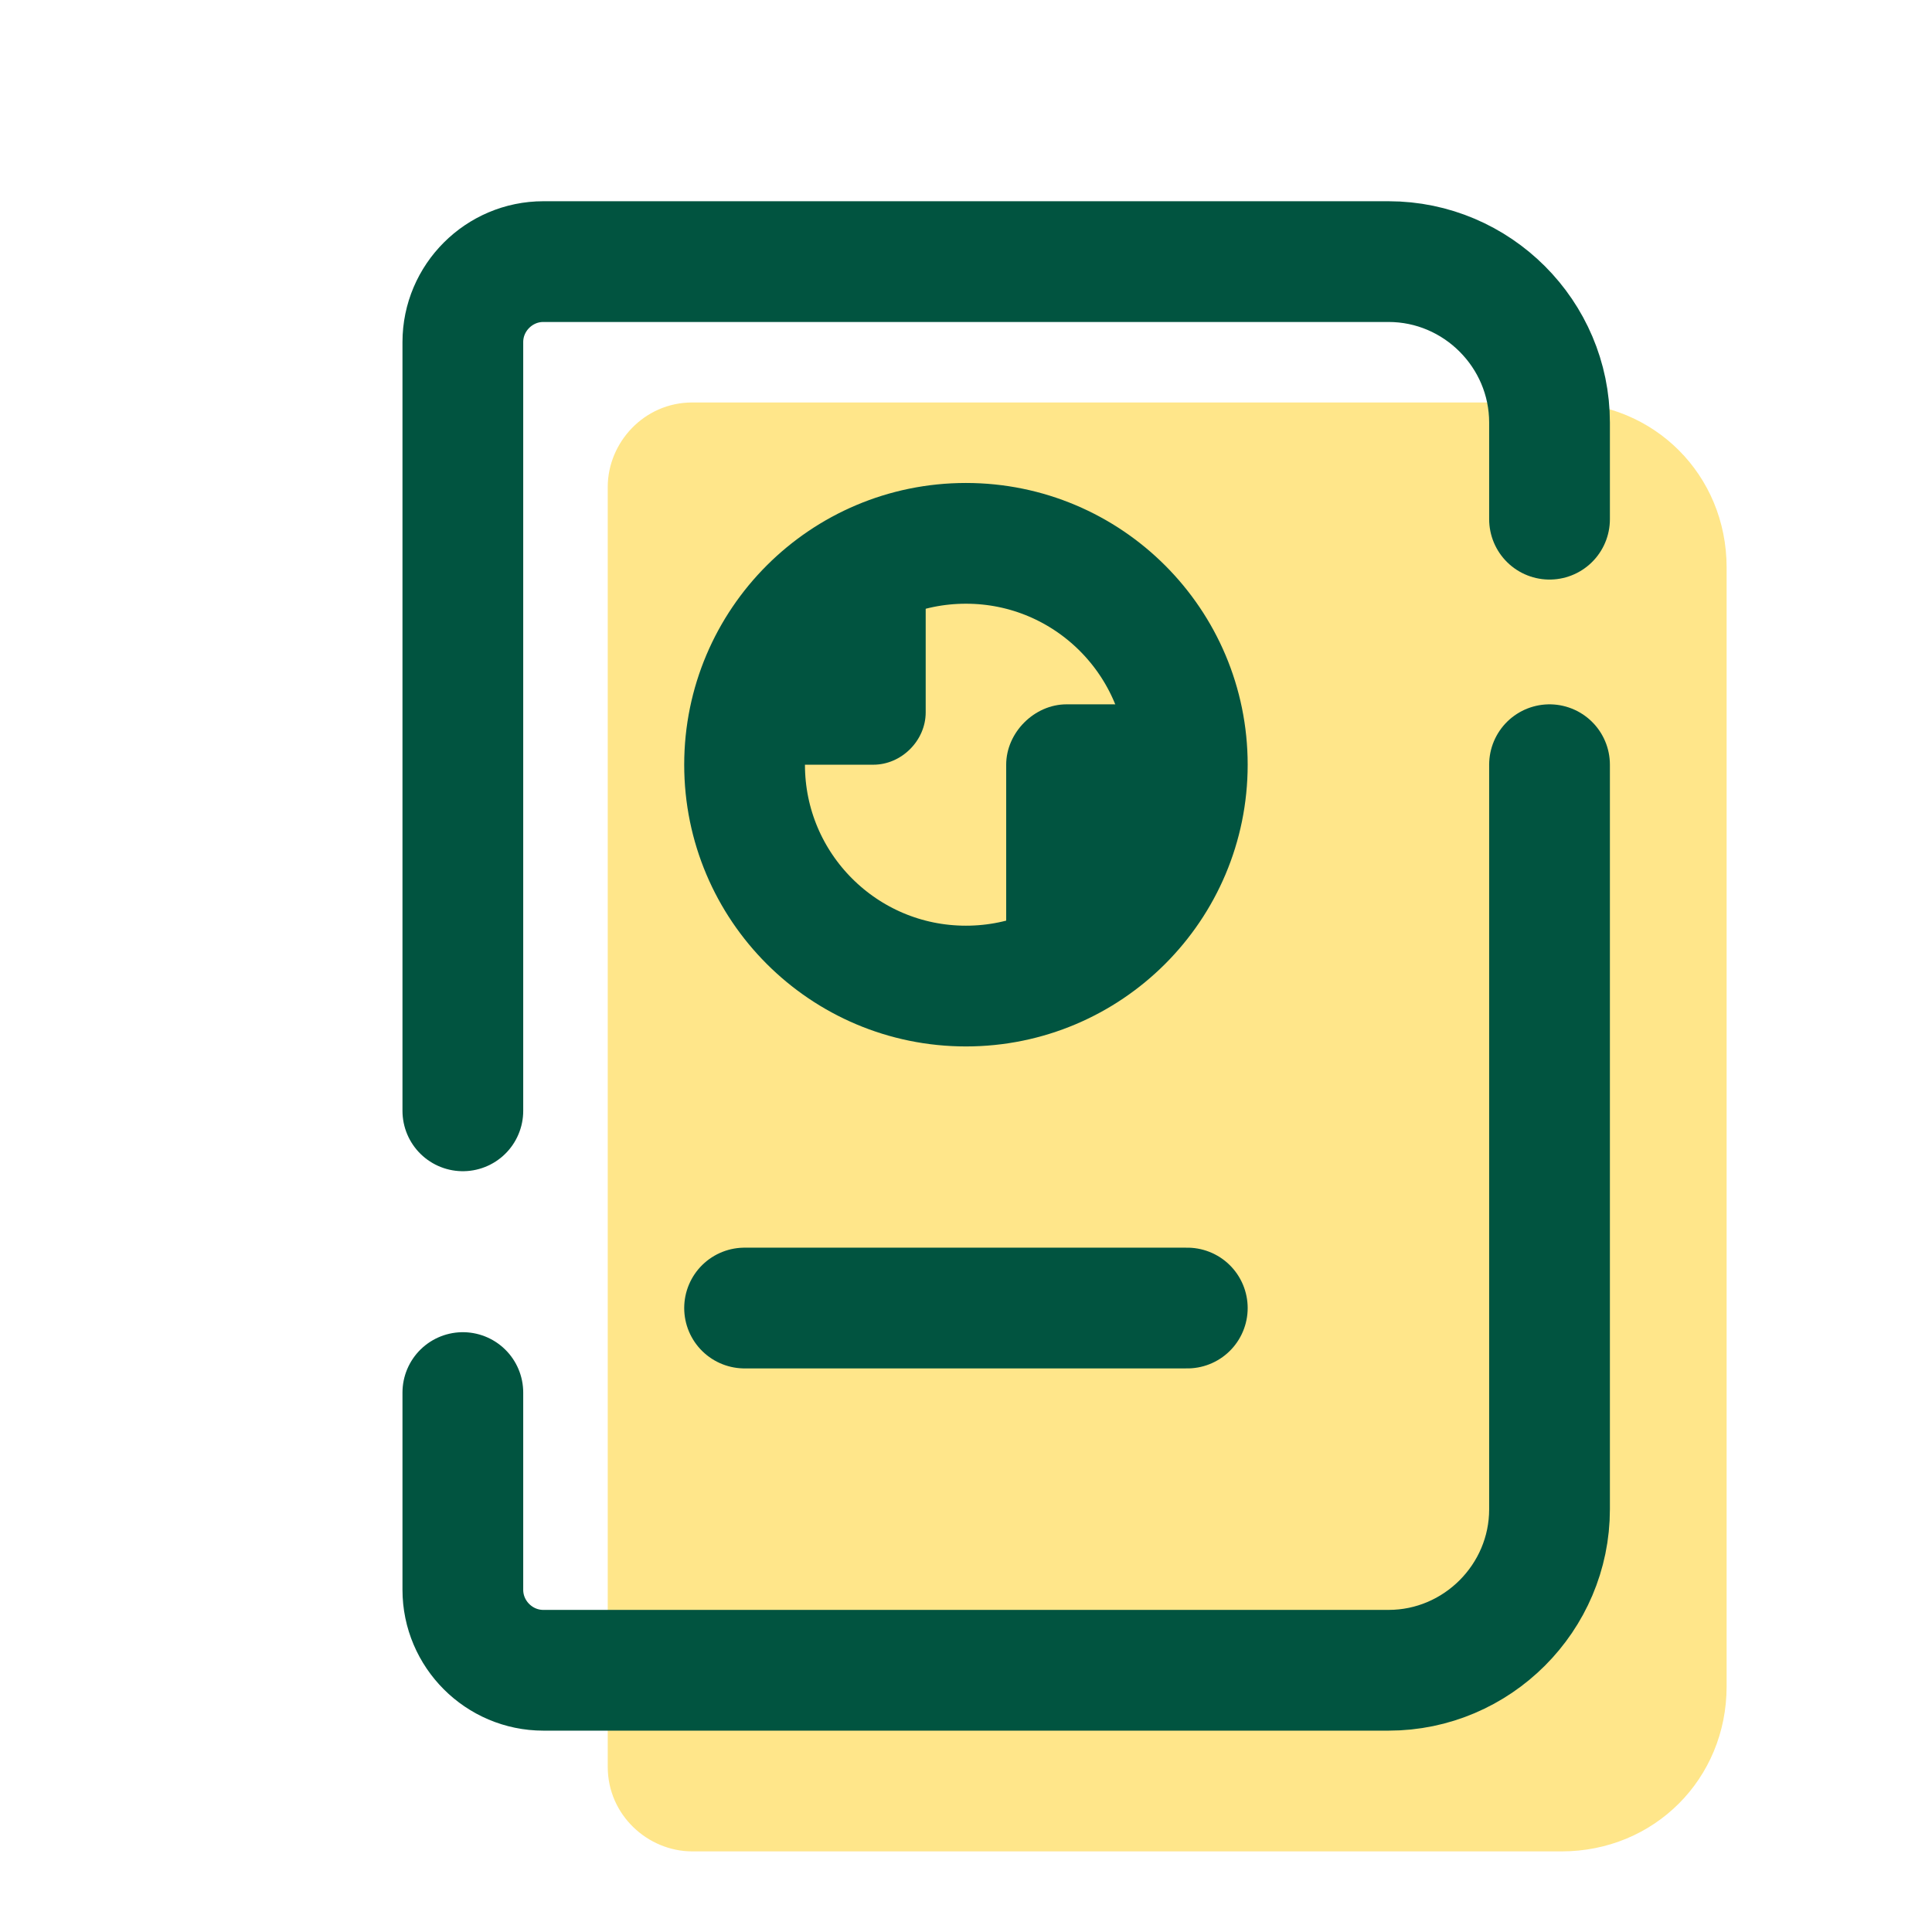
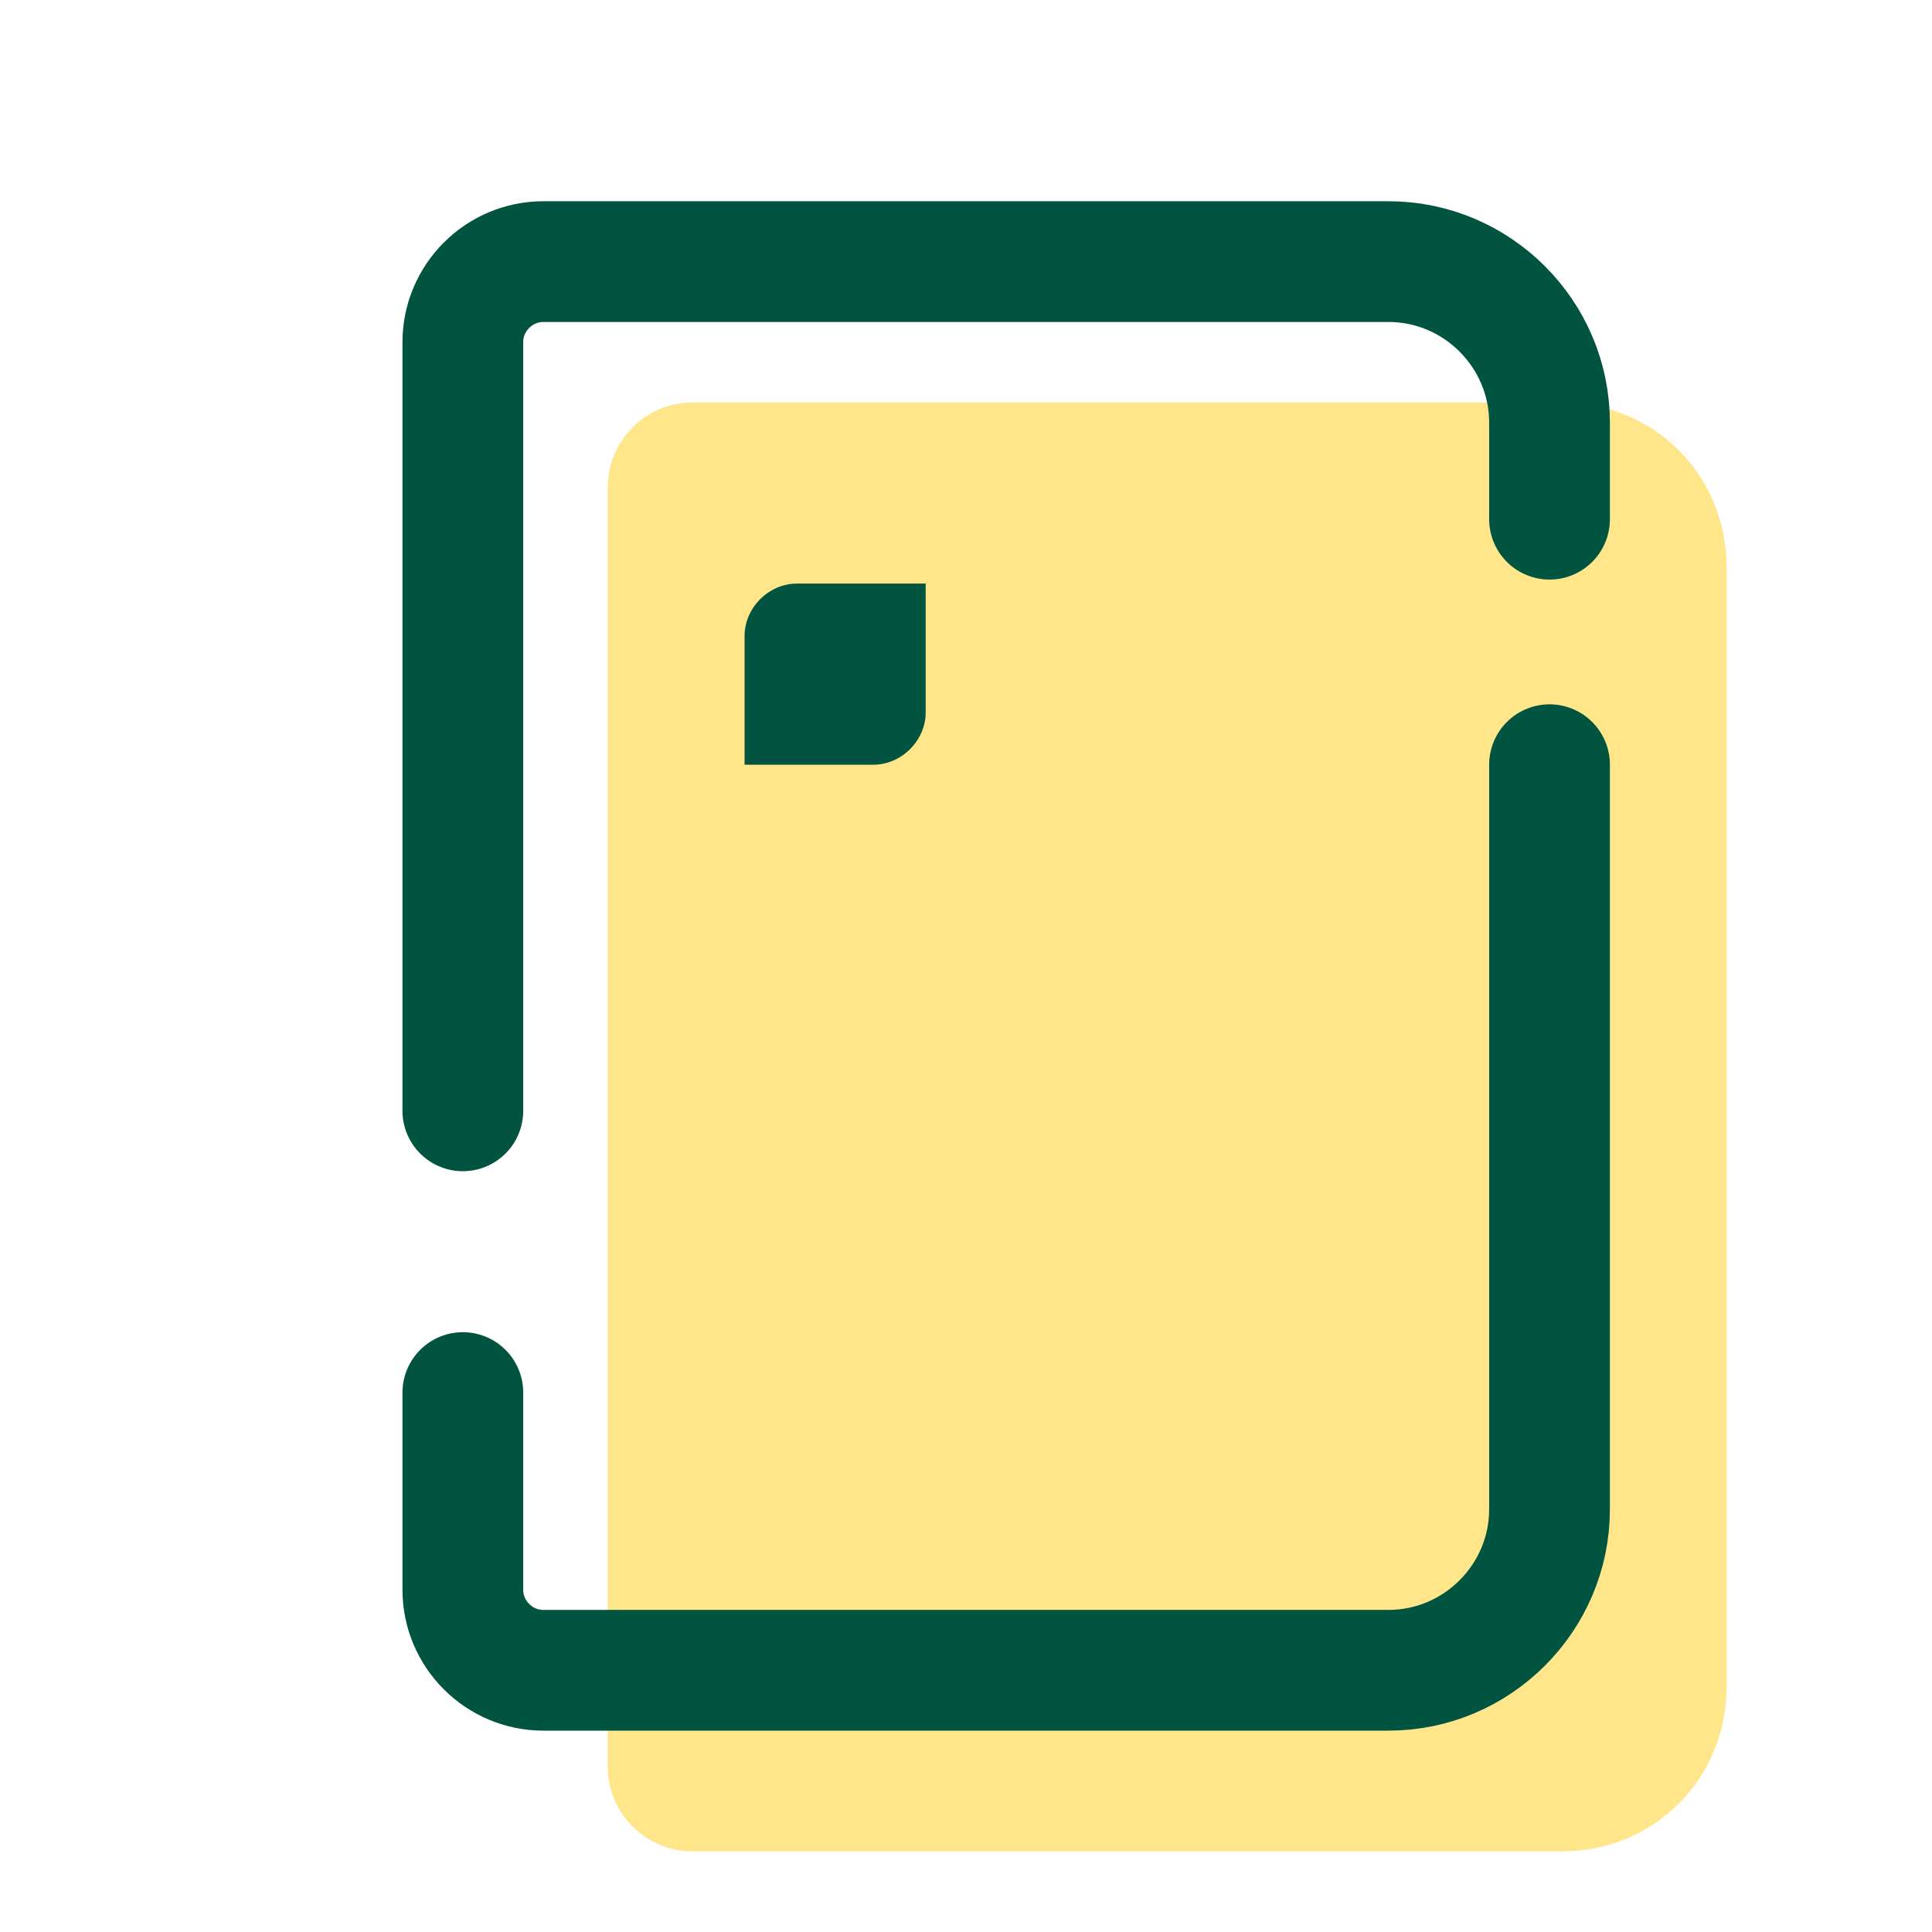
<svg xmlns="http://www.w3.org/2000/svg" version="1.1" width="48px" height="48px" viewBox="0,0,256,256">
  <g fill="none" fill-rule="nonzero" stroke="none" stroke-width="none" stroke-linecap="none" stroke-linejoin="none" stroke-miterlimit="10" stroke-dasharray="" stroke-dashoffset="0" font-family="none" font-weight="none" font-size="none" text-anchor="none" style="mix-blend-mode: normal">
    <g transform="scale(5.333,5.333)">
-       <path d="M38.8,10c2.3,0 4.1,1.8 4.1,4.1v27.8c0,2.3 -1.8,4.1 -4.1,4.1h-21.6c-1.1,0 -2.1,-0.9 -2.1,-2.1v-31.8c0,-1.1 0.9,-2.1 2.1,-2.1z" fill-opacity="0.671" fill="#FEDA51" stroke="none" stroke-width="1" stroke-linecap="butt" stroke-linejoin="miter" />
+       <path d="M38.8,10c2.3,0 4.1,1.8 4.1,4.1v27.8c0,2.3 -1.8,4.1 -4.1,4.1h-21.6c-1.1,0 -2.1,-0.9 -2.1,-2.1v-31.8c0,-1.1 0.9,-2.1 2.1,-2.1" fill-opacity="0.671" fill="#FEDA51" stroke="none" stroke-width="1" stroke-linecap="butt" stroke-linejoin="miter" />
      <path d="M38.5,19v18.5c0,2.2 -1.8,4 -4,4h-21c-1.1,0 -2,-0.9 -2,-2v-4.9" fill="none" stroke="#015440" stroke-width="3" stroke-linecap="round" stroke-linejoin="round" />
      <path d="M11.5,27.6v-19.1c0,-1.1 0.9,-2 2,-2h21c2.2,0 4,1.8 4,4v2.4" fill="none" stroke="#015440" stroke-width="3" stroke-linecap="round" stroke-linejoin="round" />
-       <circle cx="24" cy="19" r="5.5" fill="none" stroke="#015440" stroke-width="3" stroke-linecap="round" stroke-linejoin="round" />
      <path d="M21.7,19h-3.2v-3.2c0,-0.7 0.6,-1.3 1.3,-1.3h3.2v3.2c0,0.7 -0.6,1.3 -1.3,1.3z" fill="#015440" stroke="none" stroke-width="1" stroke-linecap="butt" stroke-linejoin="miter" />
-       <path d="M29.5,22l-4.5,3v-6c0,-0.8 0.7,-1.5 1.5,-1.5h3z" fill="#015440" stroke="none" stroke-width="1" stroke-linecap="butt" stroke-linejoin="miter" />
-       <path d="M18.5,32.5h11" fill="none" stroke="#015440" stroke-width="3" stroke-linecap="round" stroke-linejoin="round" />
    </g>
  </g>
</svg>